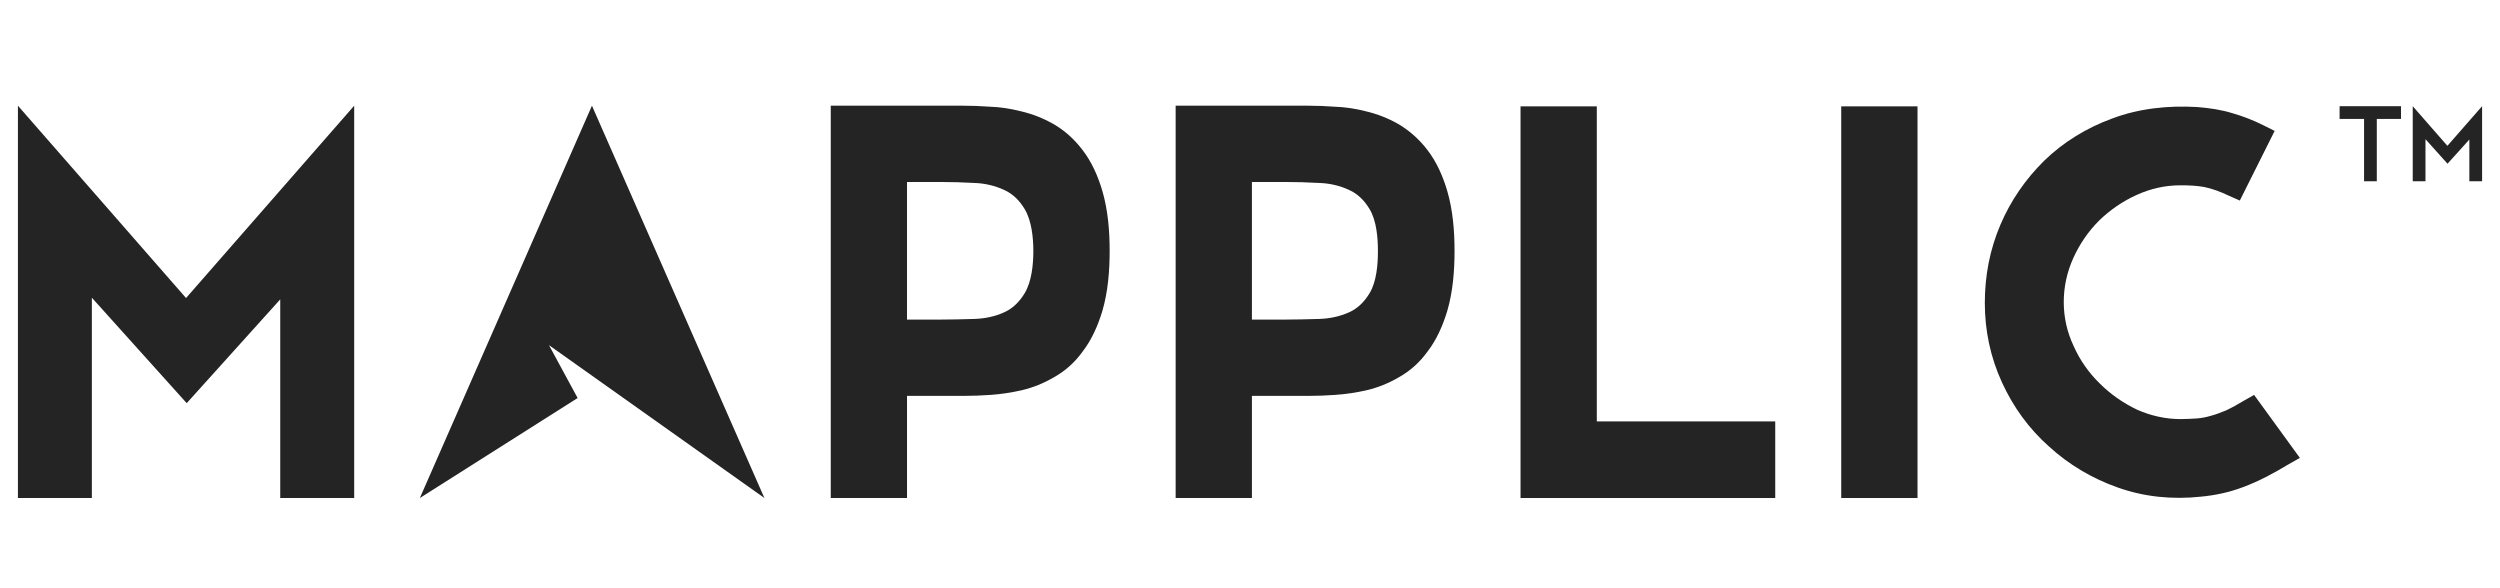
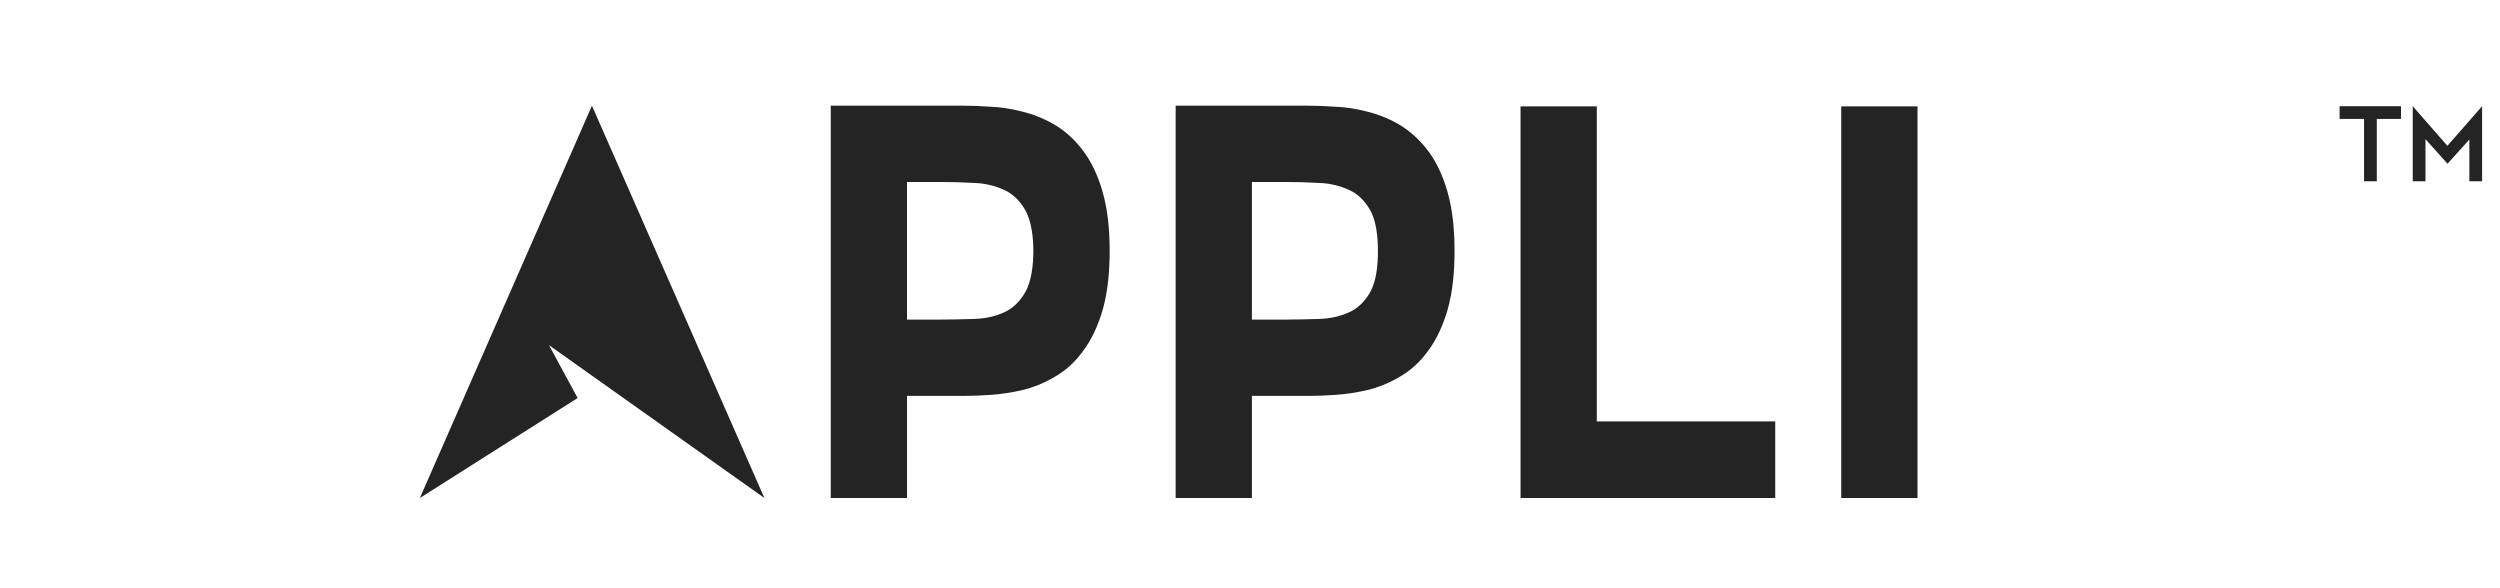
<svg xmlns="http://www.w3.org/2000/svg" version="1.1" x="0px" y="0px" width="136px" height="32px" viewBox="0 0 136 32" enable-background="new 0 0 136 32" xml:space="preserve">
  <polygon fill="#242424" points="104.114,5.786 104.313,5.786 104.313,5.804 104.313,5.876   104.313,27.092 100.163,27.092 100.163,7.302 100.163,5.948 100.163,5.786 104.078,5.786 " />
  <polygon fill="#242424" points="86.704,5.786 86.866,5.786 86.866,5.804 86.866,5.822   86.866,22.925 96.573,22.925 96.573,27.092 82.717,27.092 82.717,7.067 82.717,6.706 82.717,5.786 86.687,5.786 " />
-   <polygon fill="#242424" points="10.121,16.213 19.268,5.75 19.268,27.092 15.245,27.092   15.245,16.286 10.157,21.932 4.997,16.196 4.997,27.092 0.975,27.092 0.975,5.75 " />
-   <path fill="#242424" d="M124.446,25.288c-0.776,0.469-1.588,0.902-2.417,1.209  c-0.759,0.289-1.534,0.451-2.31,0.523c-1.533,0.162-3.067,0.018-4.528-0.505c-1.371-0.487-2.635-1.227-3.717-2.219  c-1.101-0.975-1.948-2.147-2.562-3.482c-0.632-1.372-0.938-2.833-0.938-4.33c0-1.479,0.271-2.905,0.848-4.257  c0.56-1.317,1.371-2.49,2.399-3.501c1.047-1.01,2.292-1.768,3.663-2.273c1.479-0.559,3.067-0.721,4.637-0.631  c0.667,0.054,1.316,0.145,1.948,0.343c0.56,0.162,1.118,0.379,1.659,0.649l0.613,0.307l-1.895,3.789l-0.613-0.271  c-0.414-0.199-0.884-0.379-1.335-0.469c-0.414-0.073-0.848-0.09-1.28-0.09c-0.83,0-1.624,0.18-2.382,0.523  c-0.758,0.343-1.443,0.812-2.038,1.389c-0.596,0.595-1.064,1.281-1.407,2.038c-0.343,0.758-0.523,1.57-0.523,2.4  c0,0.83,0.181,1.641,0.541,2.4c0.343,0.775,0.83,1.461,1.426,2.039c0.595,0.595,1.281,1.063,2.038,1.425  c0.74,0.324,1.534,0.504,2.346,0.504c0.307,0,0.595-0.018,0.902-0.036c0.252-0.018,0.505-0.072,0.757-0.145  c0.271-0.071,0.542-0.18,0.812-0.288c0.344-0.162,0.668-0.343,0.993-0.541l0.54-0.306l2.49,3.427L124.446,25.288z" />
  <path fill="#242424" d="M78.73,10.386c-0.234-0.793-0.577-1.587-1.1-2.255  c-0.434-0.559-0.957-1.028-1.57-1.389c-0.541-0.307-1.137-0.542-1.75-0.686c-0.56-0.144-1.137-0.234-1.715-0.252  c-0.486-0.036-0.955-0.054-1.442-0.054h-7.198v21.342h4.149v-5.556h3.085c0.487,0,0.975-0.019,1.443-0.054  c0.577-0.037,1.154-0.127,1.714-0.253c0.613-0.145,1.191-0.379,1.75-0.704c0.613-0.343,1.137-0.812,1.552-1.389  c0.505-0.649,0.848-1.443,1.082-2.219c0.307-1.047,0.397-2.184,0.397-3.266S79.037,11.433,78.73,10.386z M74.509,15.943  c-0.27,0.451-0.632,0.83-1.118,1.046c-0.522,0.234-1.064,0.343-1.624,0.361c-0.631,0.018-1.263,0.036-1.895,0.036h-1.768V9.9h1.804  c0.613,0,1.245,0.018,1.876,0.054c0.542,0.018,1.102,0.144,1.606,0.379c0.486,0.217,0.849,0.595,1.118,1.046  c0.379,0.632,0.451,1.57,0.451,2.273C74.96,14.374,74.888,15.312,74.509,15.943z" />
  <path fill="#242424" d="M59.968,10.386c-0.234-0.793-0.577-1.587-1.1-2.255  c-0.434-0.559-0.938-1.028-1.57-1.389c-0.541-0.307-1.137-0.542-1.75-0.686c-0.559-0.144-1.137-0.234-1.714-0.252  c-0.487-0.036-0.956-0.054-1.443-0.054h-7.198v21.342h4.149v-5.556h3.085c0.487,0,0.975-0.019,1.462-0.054  c0.559-0.037,1.136-0.127,1.695-0.253c0.613-0.145,1.19-0.379,1.75-0.704c0.614-0.343,1.137-0.812,1.552-1.389  c0.505-0.649,0.848-1.443,1.082-2.219c0.307-1.047,0.397-2.184,0.397-3.266S60.274,11.433,59.968,10.386z M55.746,15.943  c-0.27,0.451-0.631,0.83-1.118,1.046c-0.505,0.234-1.064,0.343-1.624,0.361c-0.631,0.018-1.263,0.036-1.895,0.036h-1.768V9.9h1.805  c0.631,0,1.244,0.018,1.876,0.054c0.541,0.018,1.101,0.144,1.605,0.379c0.487,0.217,0.849,0.595,1.118,1.046  c0.379,0.632,0.469,1.57,0.469,2.273C56.215,14.374,56.125,15.312,55.746,15.943z" />
  <g>
    <path fill="#242424" d="M128.604,6.47h-1.33V5.776h3.341V6.47h-1.317v3.392h-0.693V6.47z" />
    <path fill="#242424" d="M131.252,5.776l1.887,2.157l1.887-2.157v4.085h-0.693V7.59l-1.188,1.317l-1.199-1.336v2.291h-0.693V5.776z" />
  </g>
  <polygon fill="#242424" points="22.84,27.092 32.202,5.75 41.584,27.092 29.864,18.776   31.423,21.652 " />
</svg>